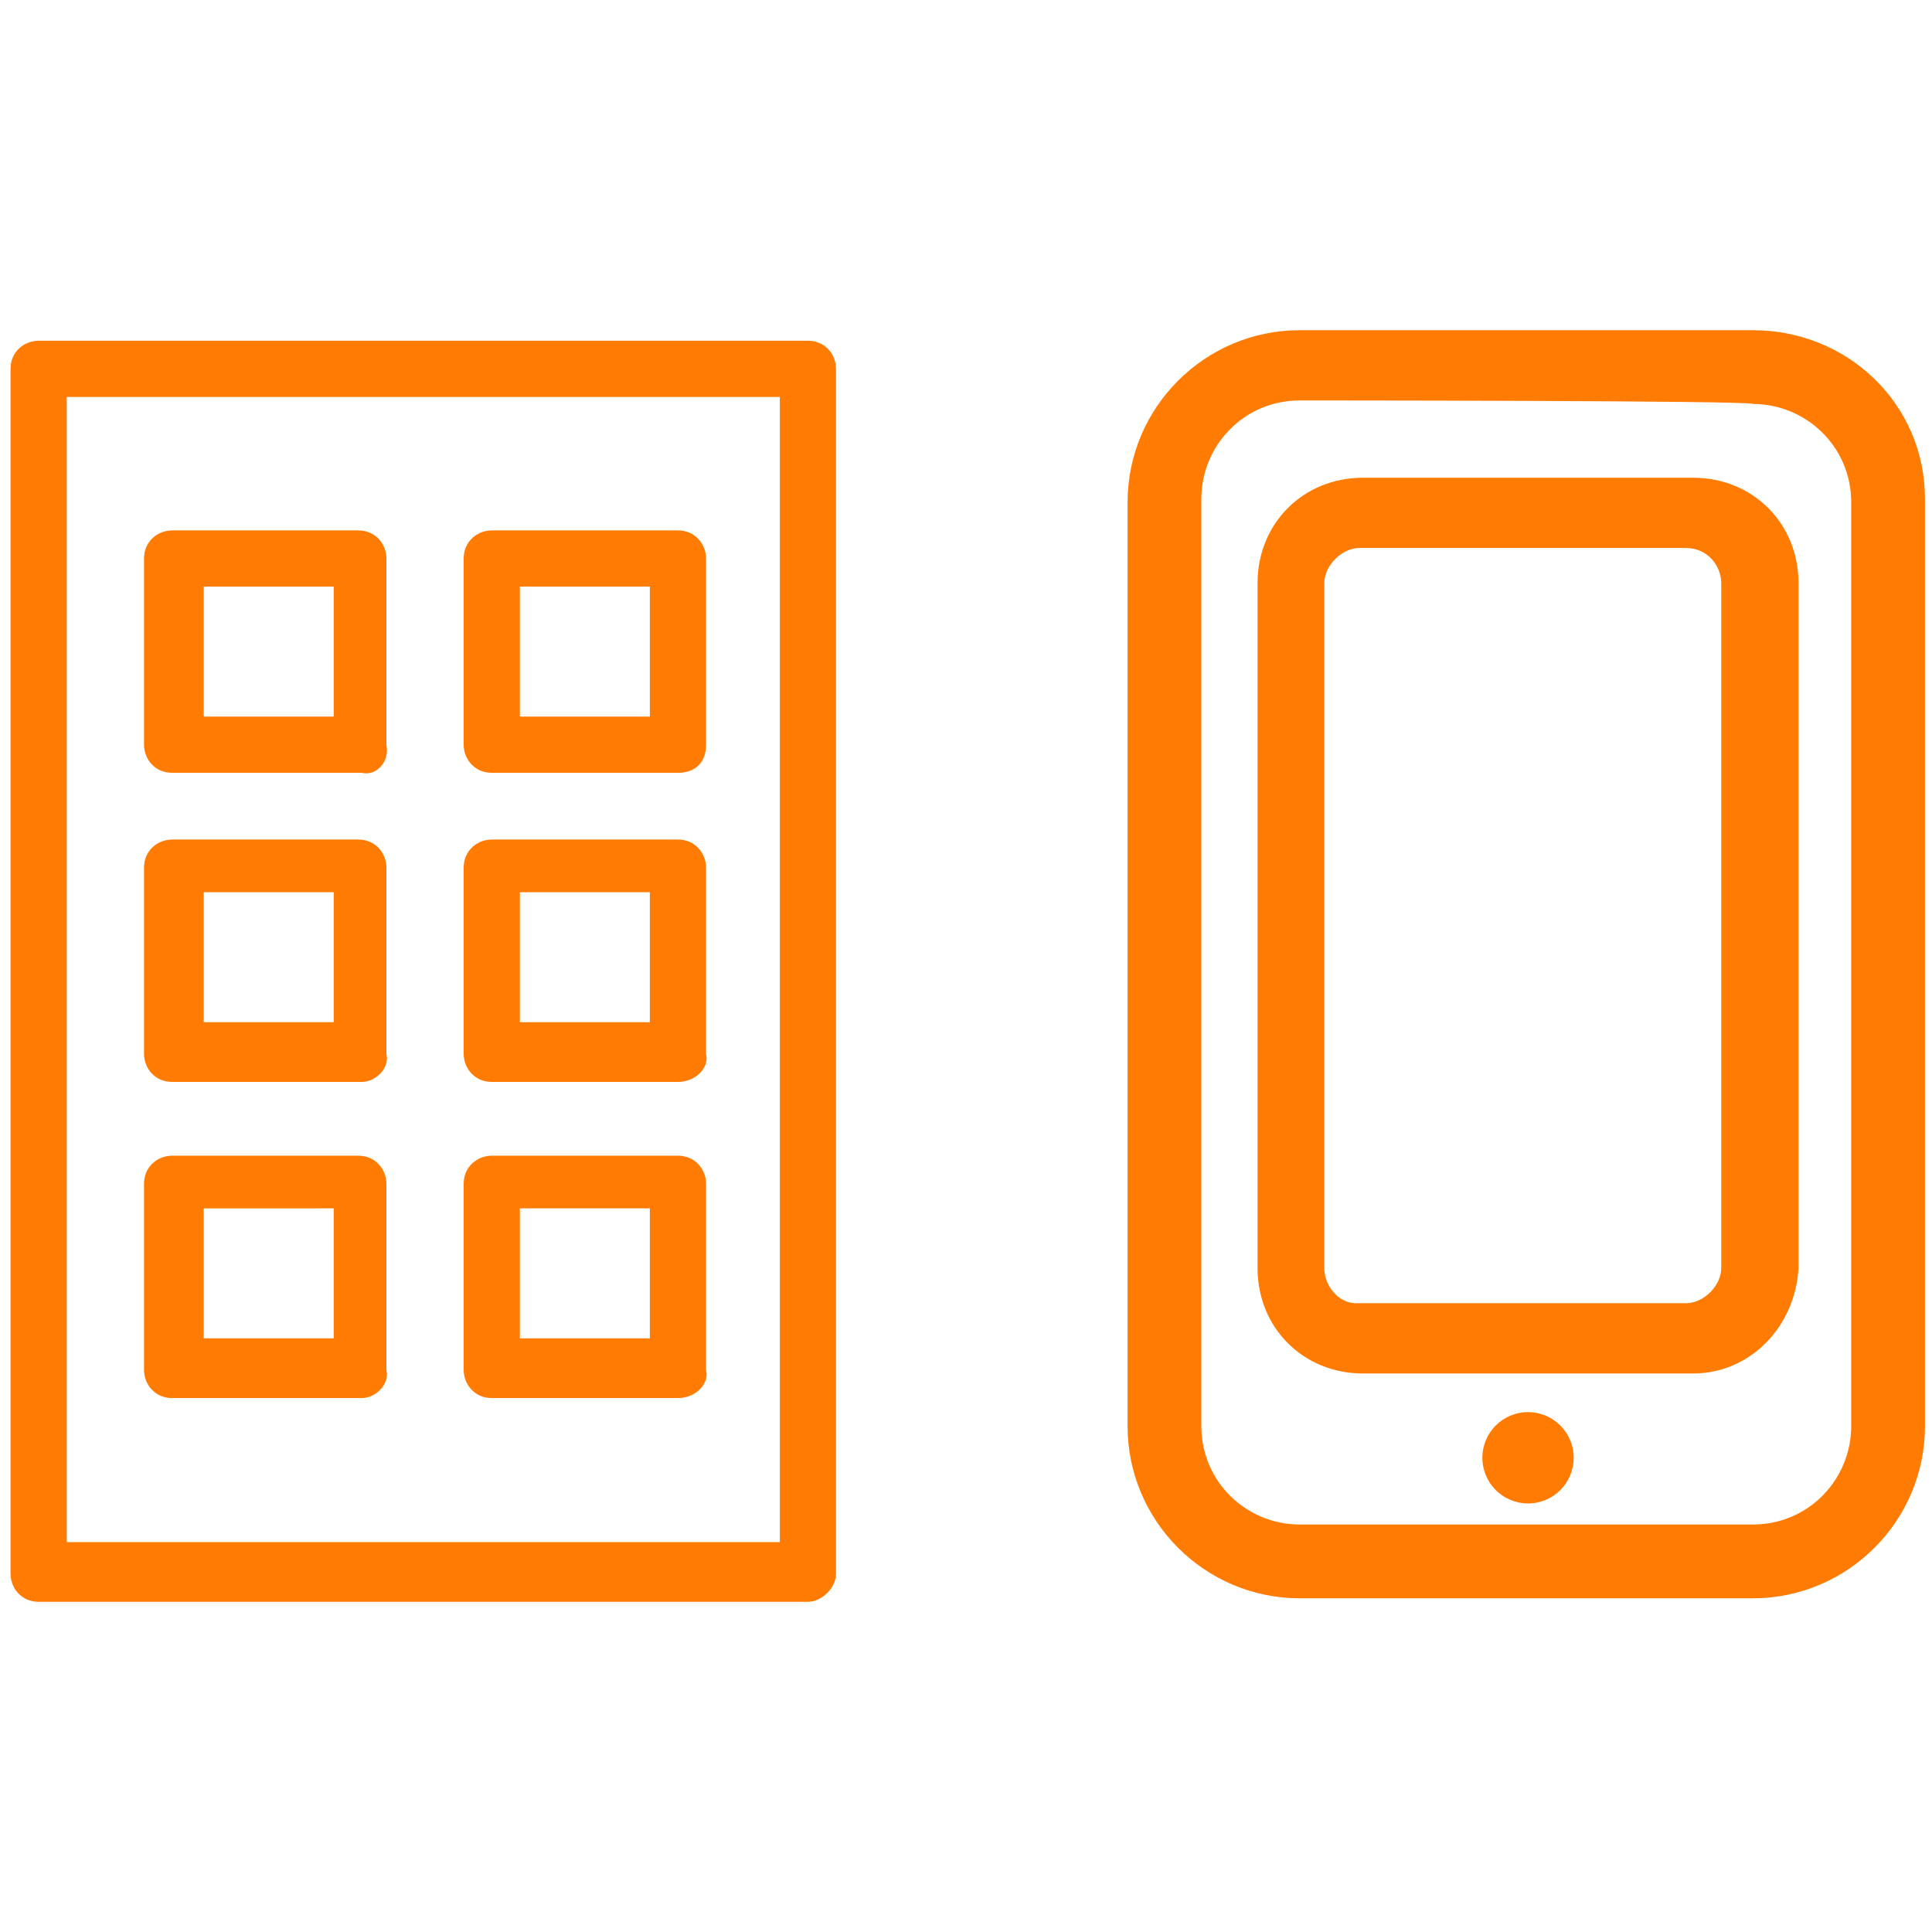
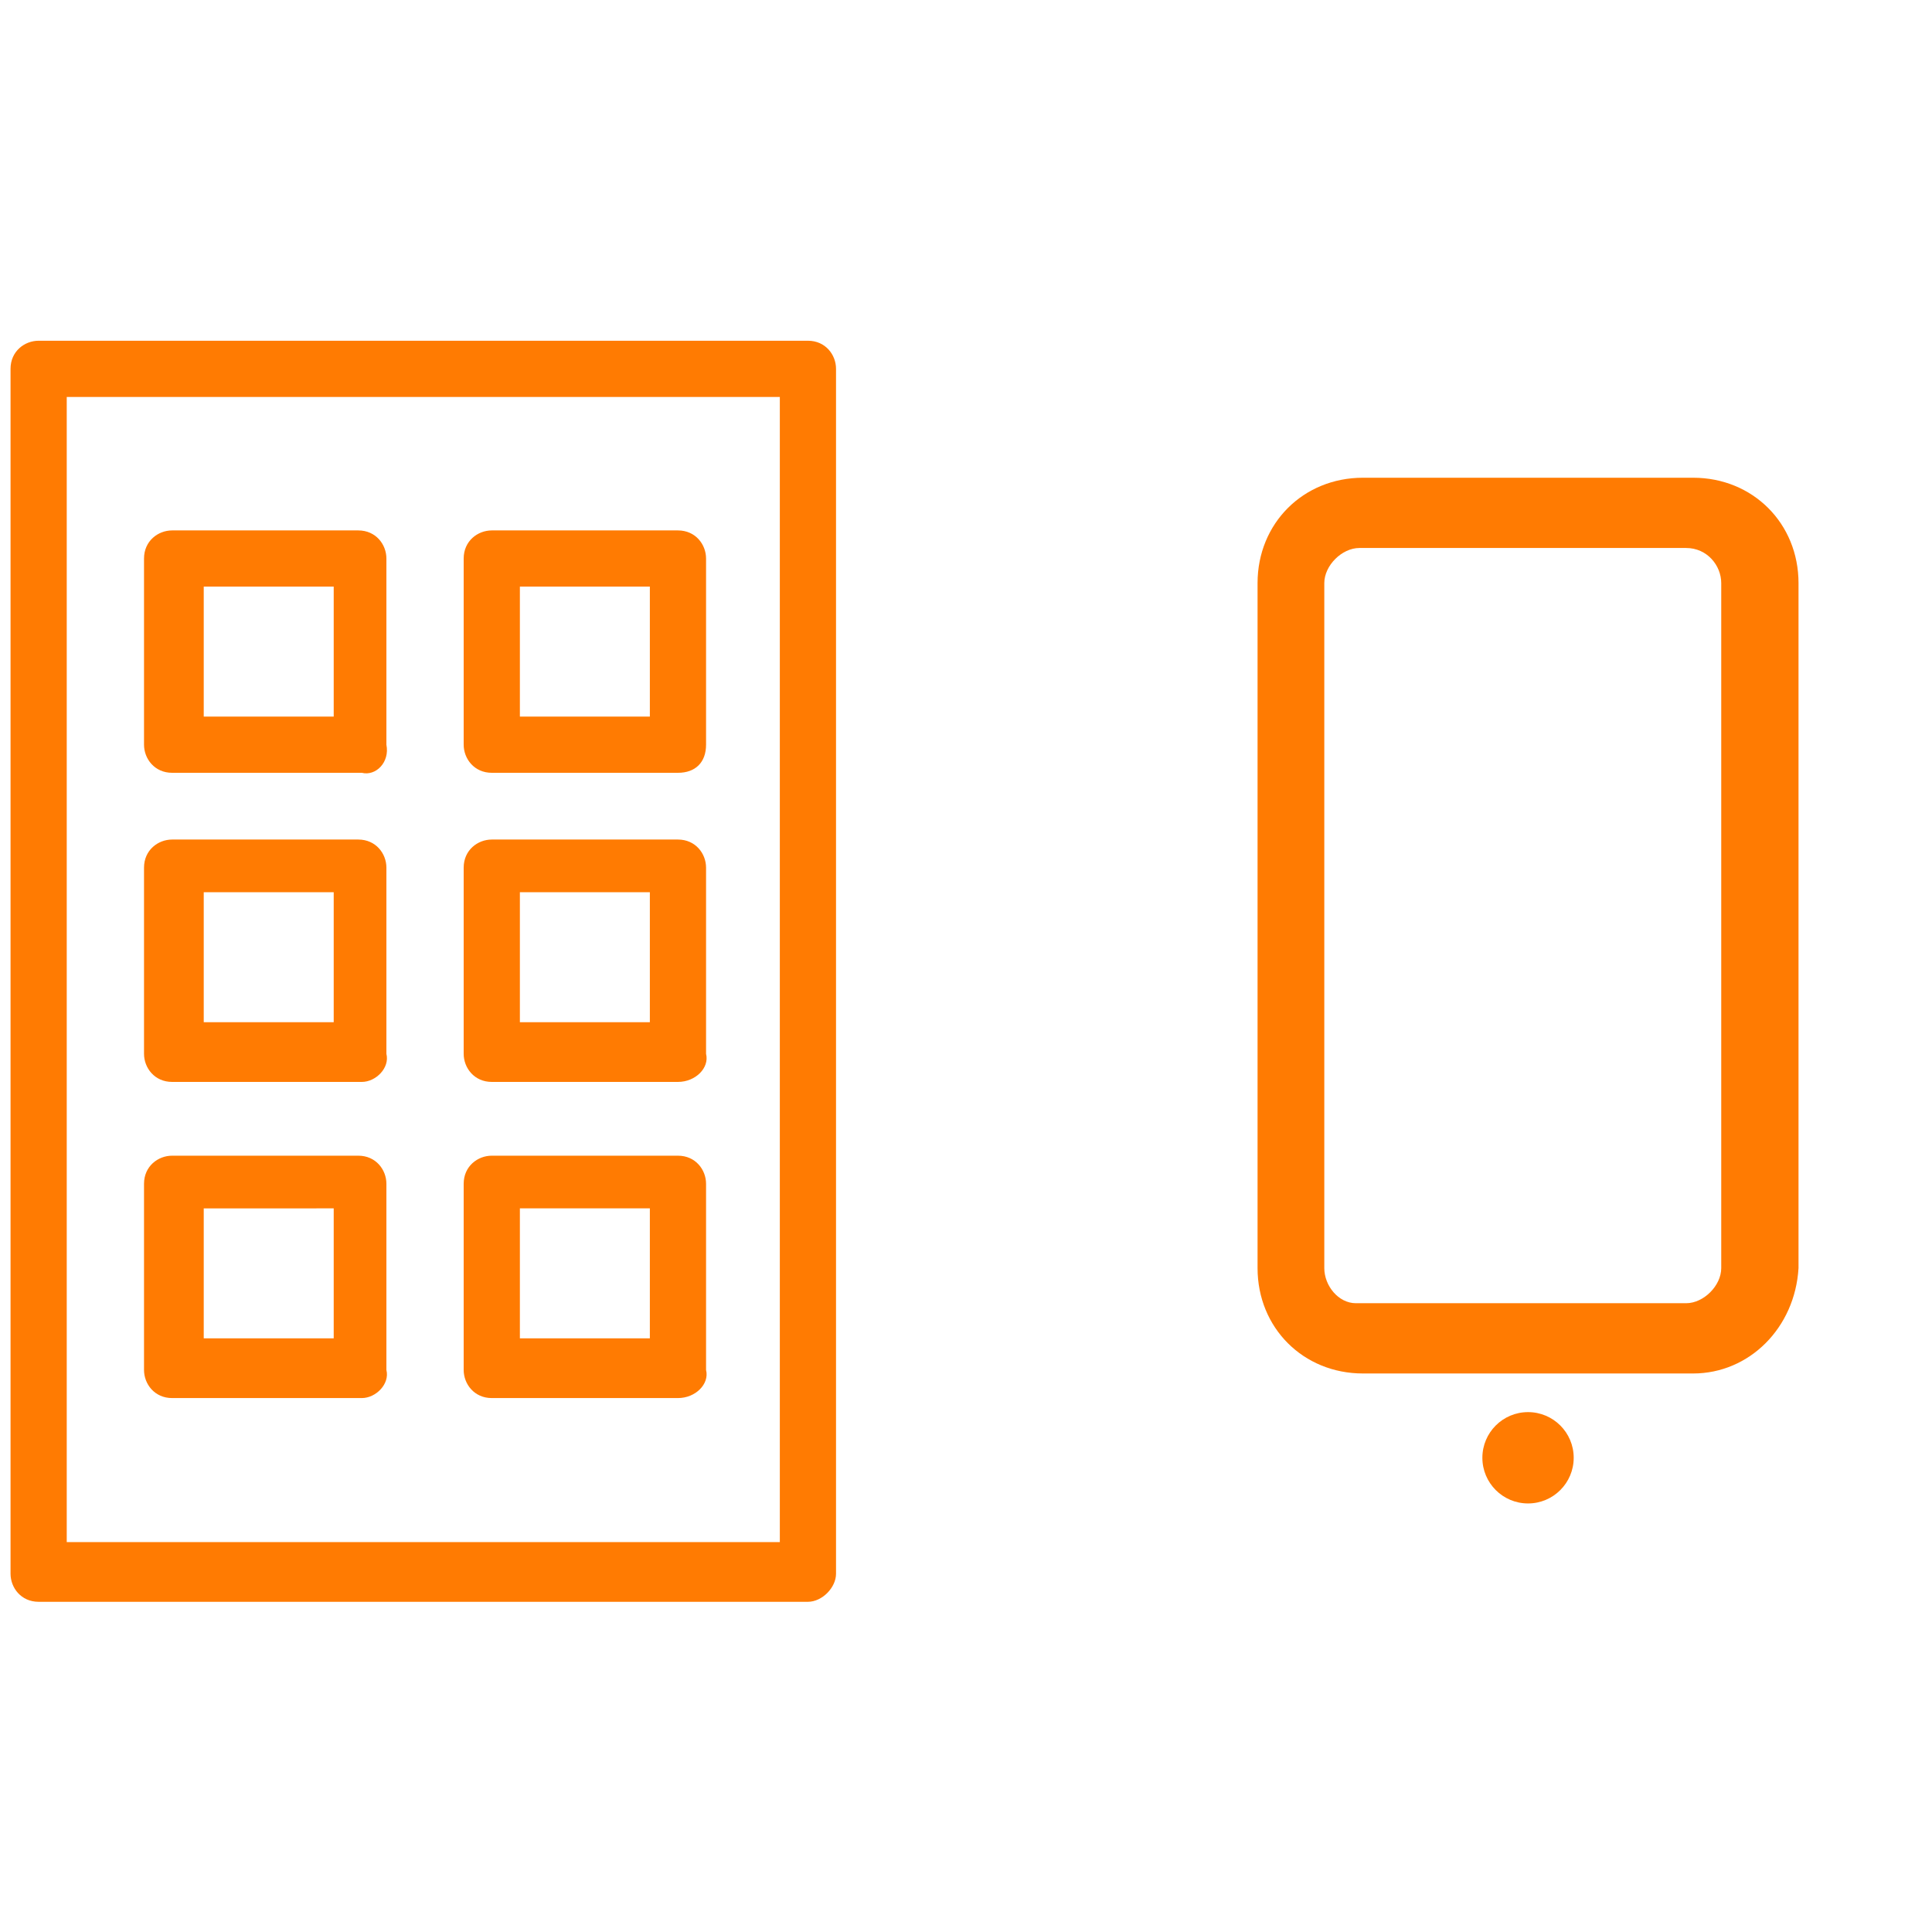
<svg xmlns="http://www.w3.org/2000/svg" version="1.1" x="0px" y="0px" width="55px" height="55px" viewBox="0 0 55 55" style="enable-background:new 0 0 55 55;" xml:space="preserve">
  <style type="text/css">
	.st0{fill:#FF7B02;}
	.st1{display:none;}
	.st2{display:inline;}
</style>
  <g id="レイヤー_1">
    <g>
-       <path class="st0" d="M49.9,45.5H37c-2.7,0-4.9-2.2-4.9-4.9V14.3c0-2.7,2.2-4.9,4.9-4.9h12.9c2.7,0,4.9,2.1,4.9,4.8l0,0v26.4    C54.8,43.3,52.6,45.5,49.9,45.5L49.9,45.5z M37,11.4c-1.6,0-2.8,1.3-2.8,2.8v26.4c0,1.6,1.3,2.8,2.8,2.8h12.9    c1.6,0,2.8-1.3,2.8-2.8V14.3c0-1.6-1.3-2.8-2.8-2.8C49.9,11.4,37,11.4,37,11.4z" />
      <path class="st0" d="M48.2,39.1h-9.4c-1.7,0-3-1.3-3-3V16.6c0-1.7,1.3-3,3-3h9.4c1.7,0,3,1.3,3,3v19.5    C51.1,37.8,49.8,39.1,48.2,39.1L48.2,39.1z M38.7,15.6c-0.5,0-1,0.5-1,1l0,0v19.5c0,0.5,0.4,1,0.9,1l0,0h9.4c0.5,0,1-0.5,1-1l0,0    V16.6c0-0.5-0.4-1-1-1L38.7,15.6z" />
      <circle class="st0" cx="43.5" cy="41.5" r="1.3" />
      <path class="st0" d="M23,45.6H1.1c-0.5,0-0.8-0.4-0.8-0.8l0,0V10.5c0-0.5,0.4-0.8,0.8-0.8H23c0.5,0,0.8,0.4,0.8,0.8l0,0v34.3    C23.8,45.2,23.4,45.6,23,45.6L23,45.6z M1.9,43.9h20.3V11.3H1.9V43.9z" />
      <path class="st0" d="M10.3,30.8H4.9c-0.5,0-0.8-0.4-0.8-0.8v-5.3c0-0.5,0.4-0.8,0.8-0.8l0,0h5.3c0.5,0,0.8,0.4,0.8,0.8v5.3    C11.1,30.4,10.7,30.8,10.3,30.8L10.3,30.8z M5.8,29.1h3.7v-3.7H5.8C5.8,25.4,5.8,29.1,5.8,29.1z" />
      <path class="st0" d="M19.3,30.8H14c-0.5,0-0.8-0.4-0.8-0.8v-5.3c0-0.5,0.4-0.8,0.8-0.8h5.3c0.5,0,0.8,0.4,0.8,0.8l0,0v5.3    C20.2,30.4,19.8,30.8,19.3,30.8z M14.8,29.1h3.7v-3.7h-3.7V29.1z" />
      <path class="st0" d="M10.3,22H4.9c-0.5,0-0.8-0.4-0.8-0.8v-5.3c0-0.5,0.4-0.8,0.8-0.8l0,0h5.3c0.5,0,0.8,0.4,0.8,0.8v5.3    C11.1,21.7,10.7,22.1,10.3,22L10.3,22z M5.8,20.4h3.7v-3.7H5.8C5.8,16.7,5.8,20.4,5.8,20.4z" />
      <path class="st0" d="M19.3,22H14c-0.5,0-0.8-0.4-0.8-0.8v-5.3c0-0.5,0.4-0.8,0.8-0.8h5.3c0.5,0,0.8,0.4,0.8,0.8l0,0v5.3    C20.1,21.7,19.8,22,19.3,22z M14.8,20.4h3.7v-3.7h-3.7V20.4z" />
      <path class="st0" d="M10.3,39.8H4.9c-0.5,0-0.8-0.4-0.8-0.8l0,0v-5.3c0-0.5,0.4-0.8,0.8-0.8h5.3c0.5,0,0.8,0.4,0.8,0.8l0,0V39    C11.1,39.4,10.7,39.8,10.3,39.8L10.3,39.8z M5.8,38.1h3.7v-3.7H5.8L5.8,38.1z" />
      <path class="st0" d="M19.3,39.8H14c-0.5,0-0.8-0.4-0.8-0.8l0,0v-5.3c0-0.5,0.4-0.8,0.8-0.8h5.3c0.5,0,0.8,0.4,0.8,0.8v5.3    C20.2,39.4,19.8,39.8,19.3,39.8L19.3,39.8z M14.8,38.1h3.7v-3.7h-3.7V38.1z" />
    </g>
  </g>
  <g id="レイヤー_2" class="st1">
    <rect x="0.2" y="0.2" class="st2" width="54.5" height="54.5" />
  </g>
</svg>